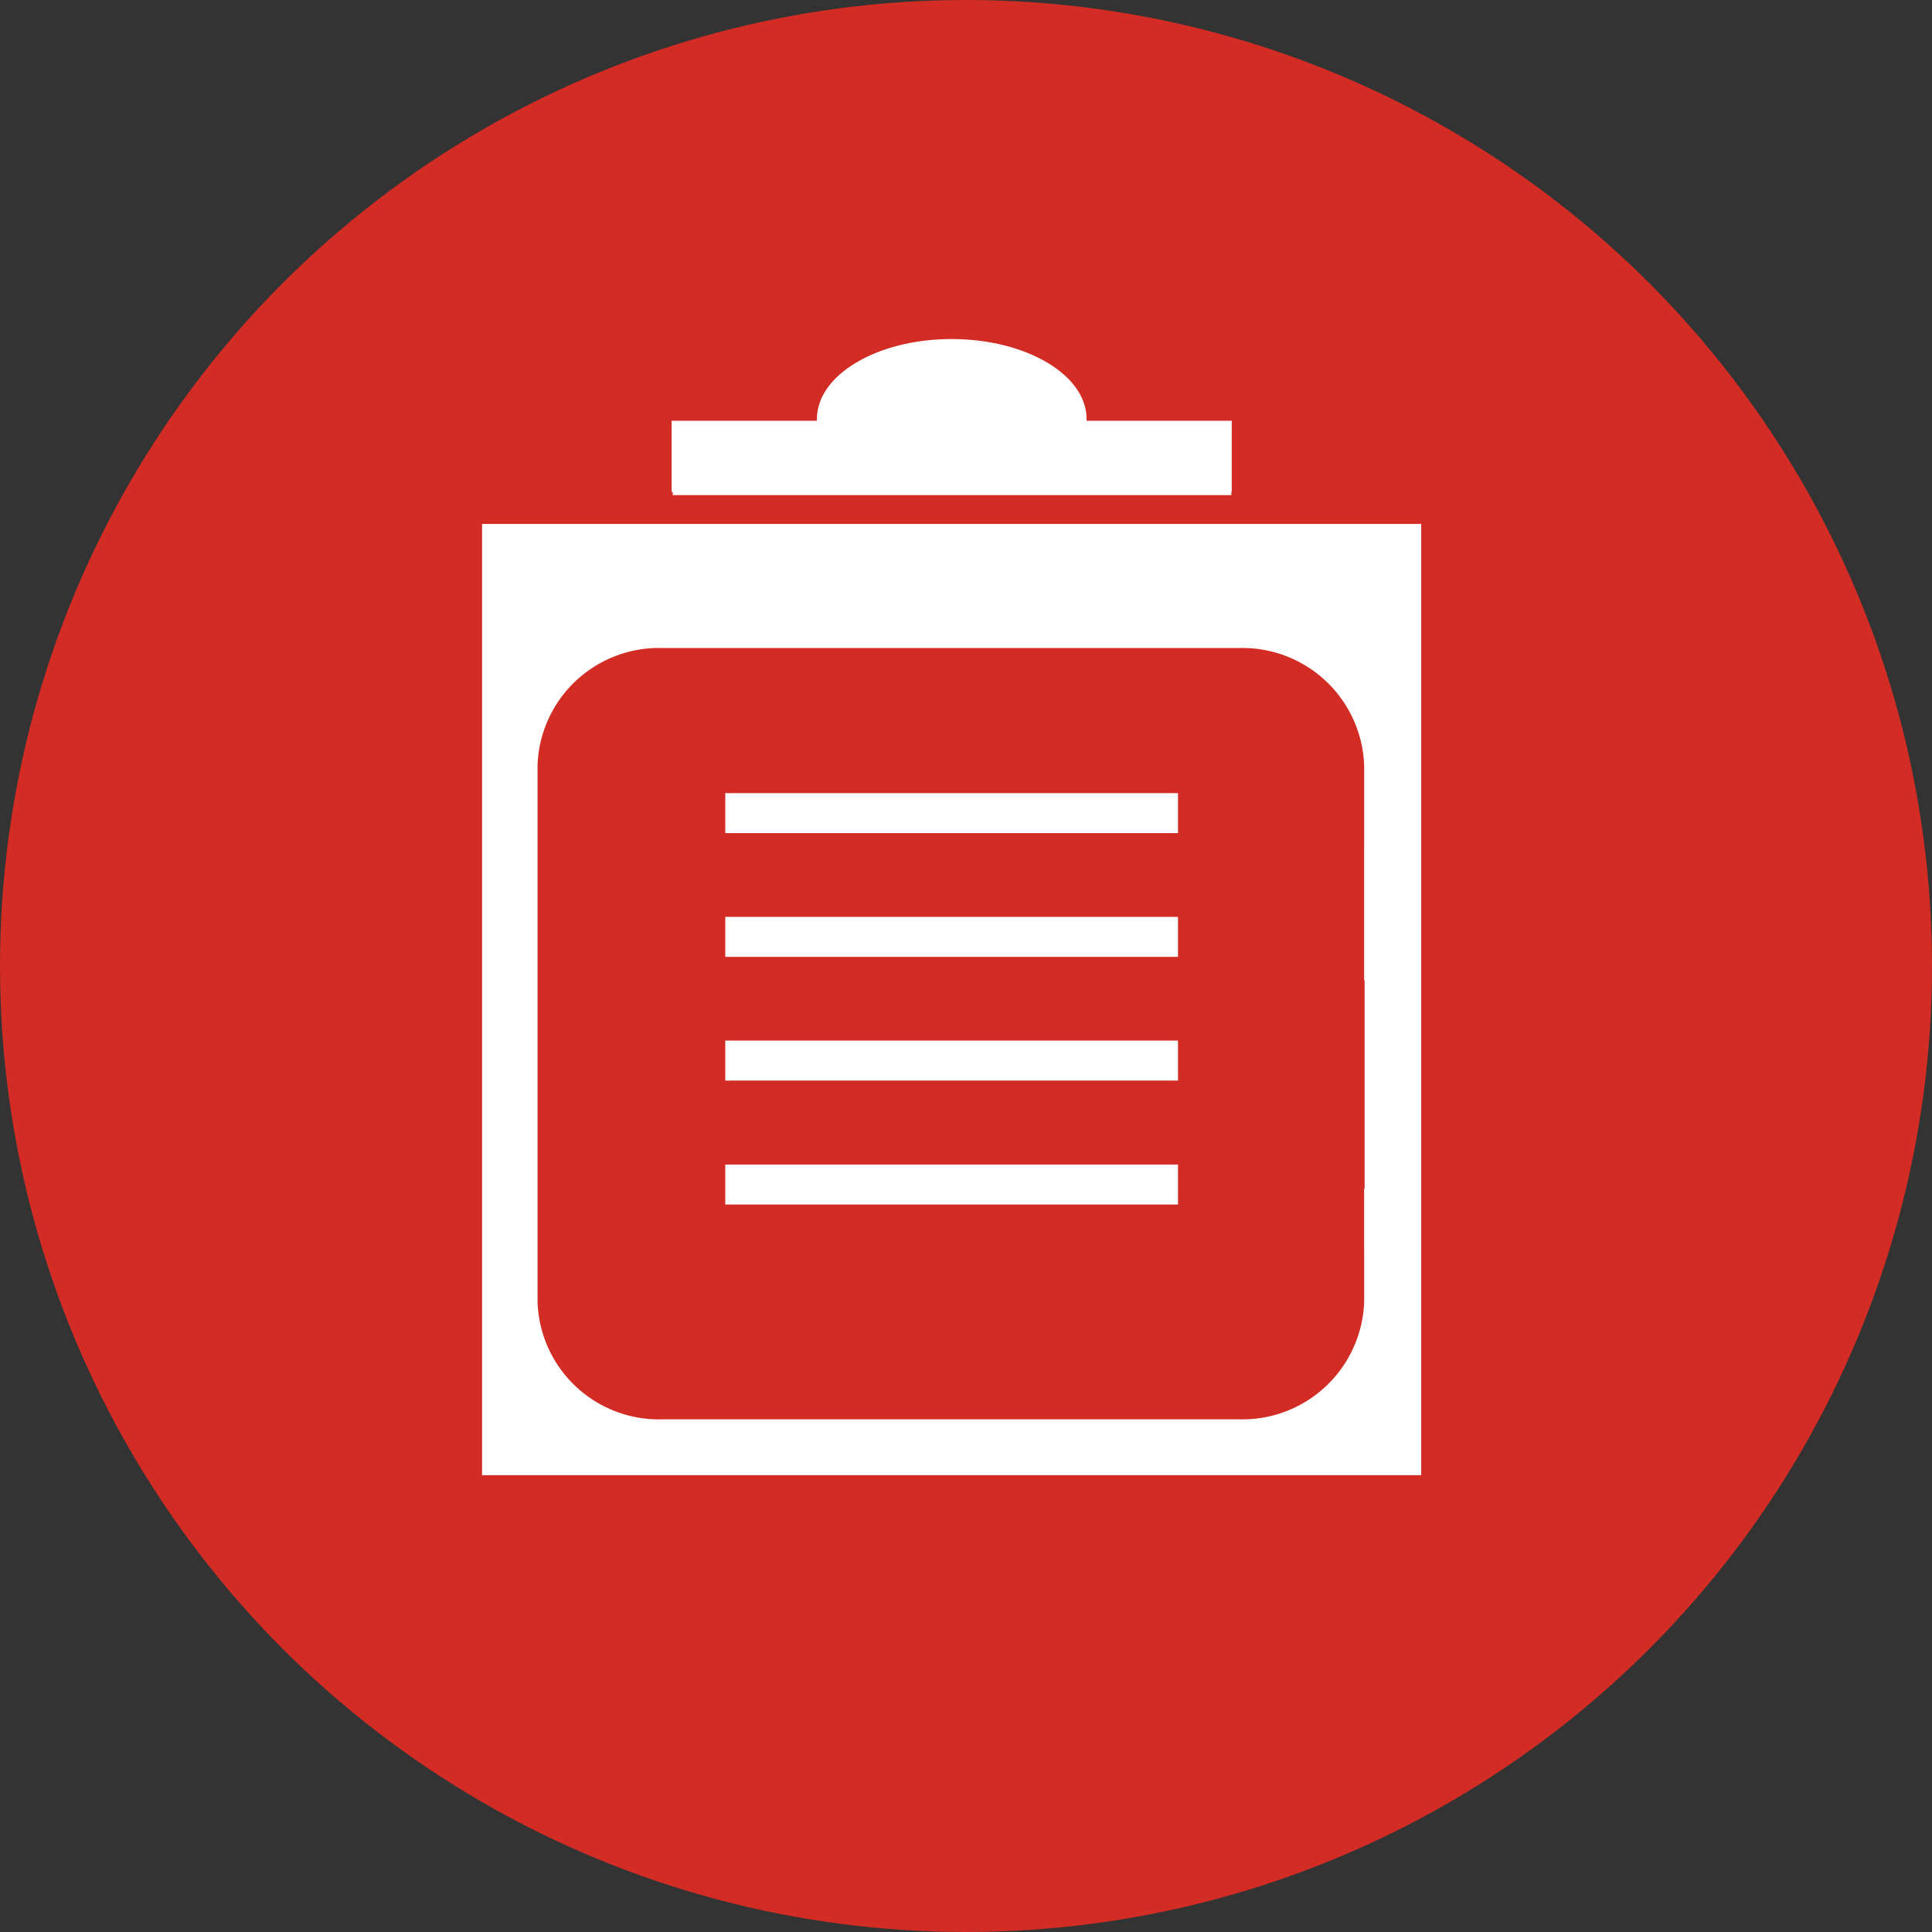
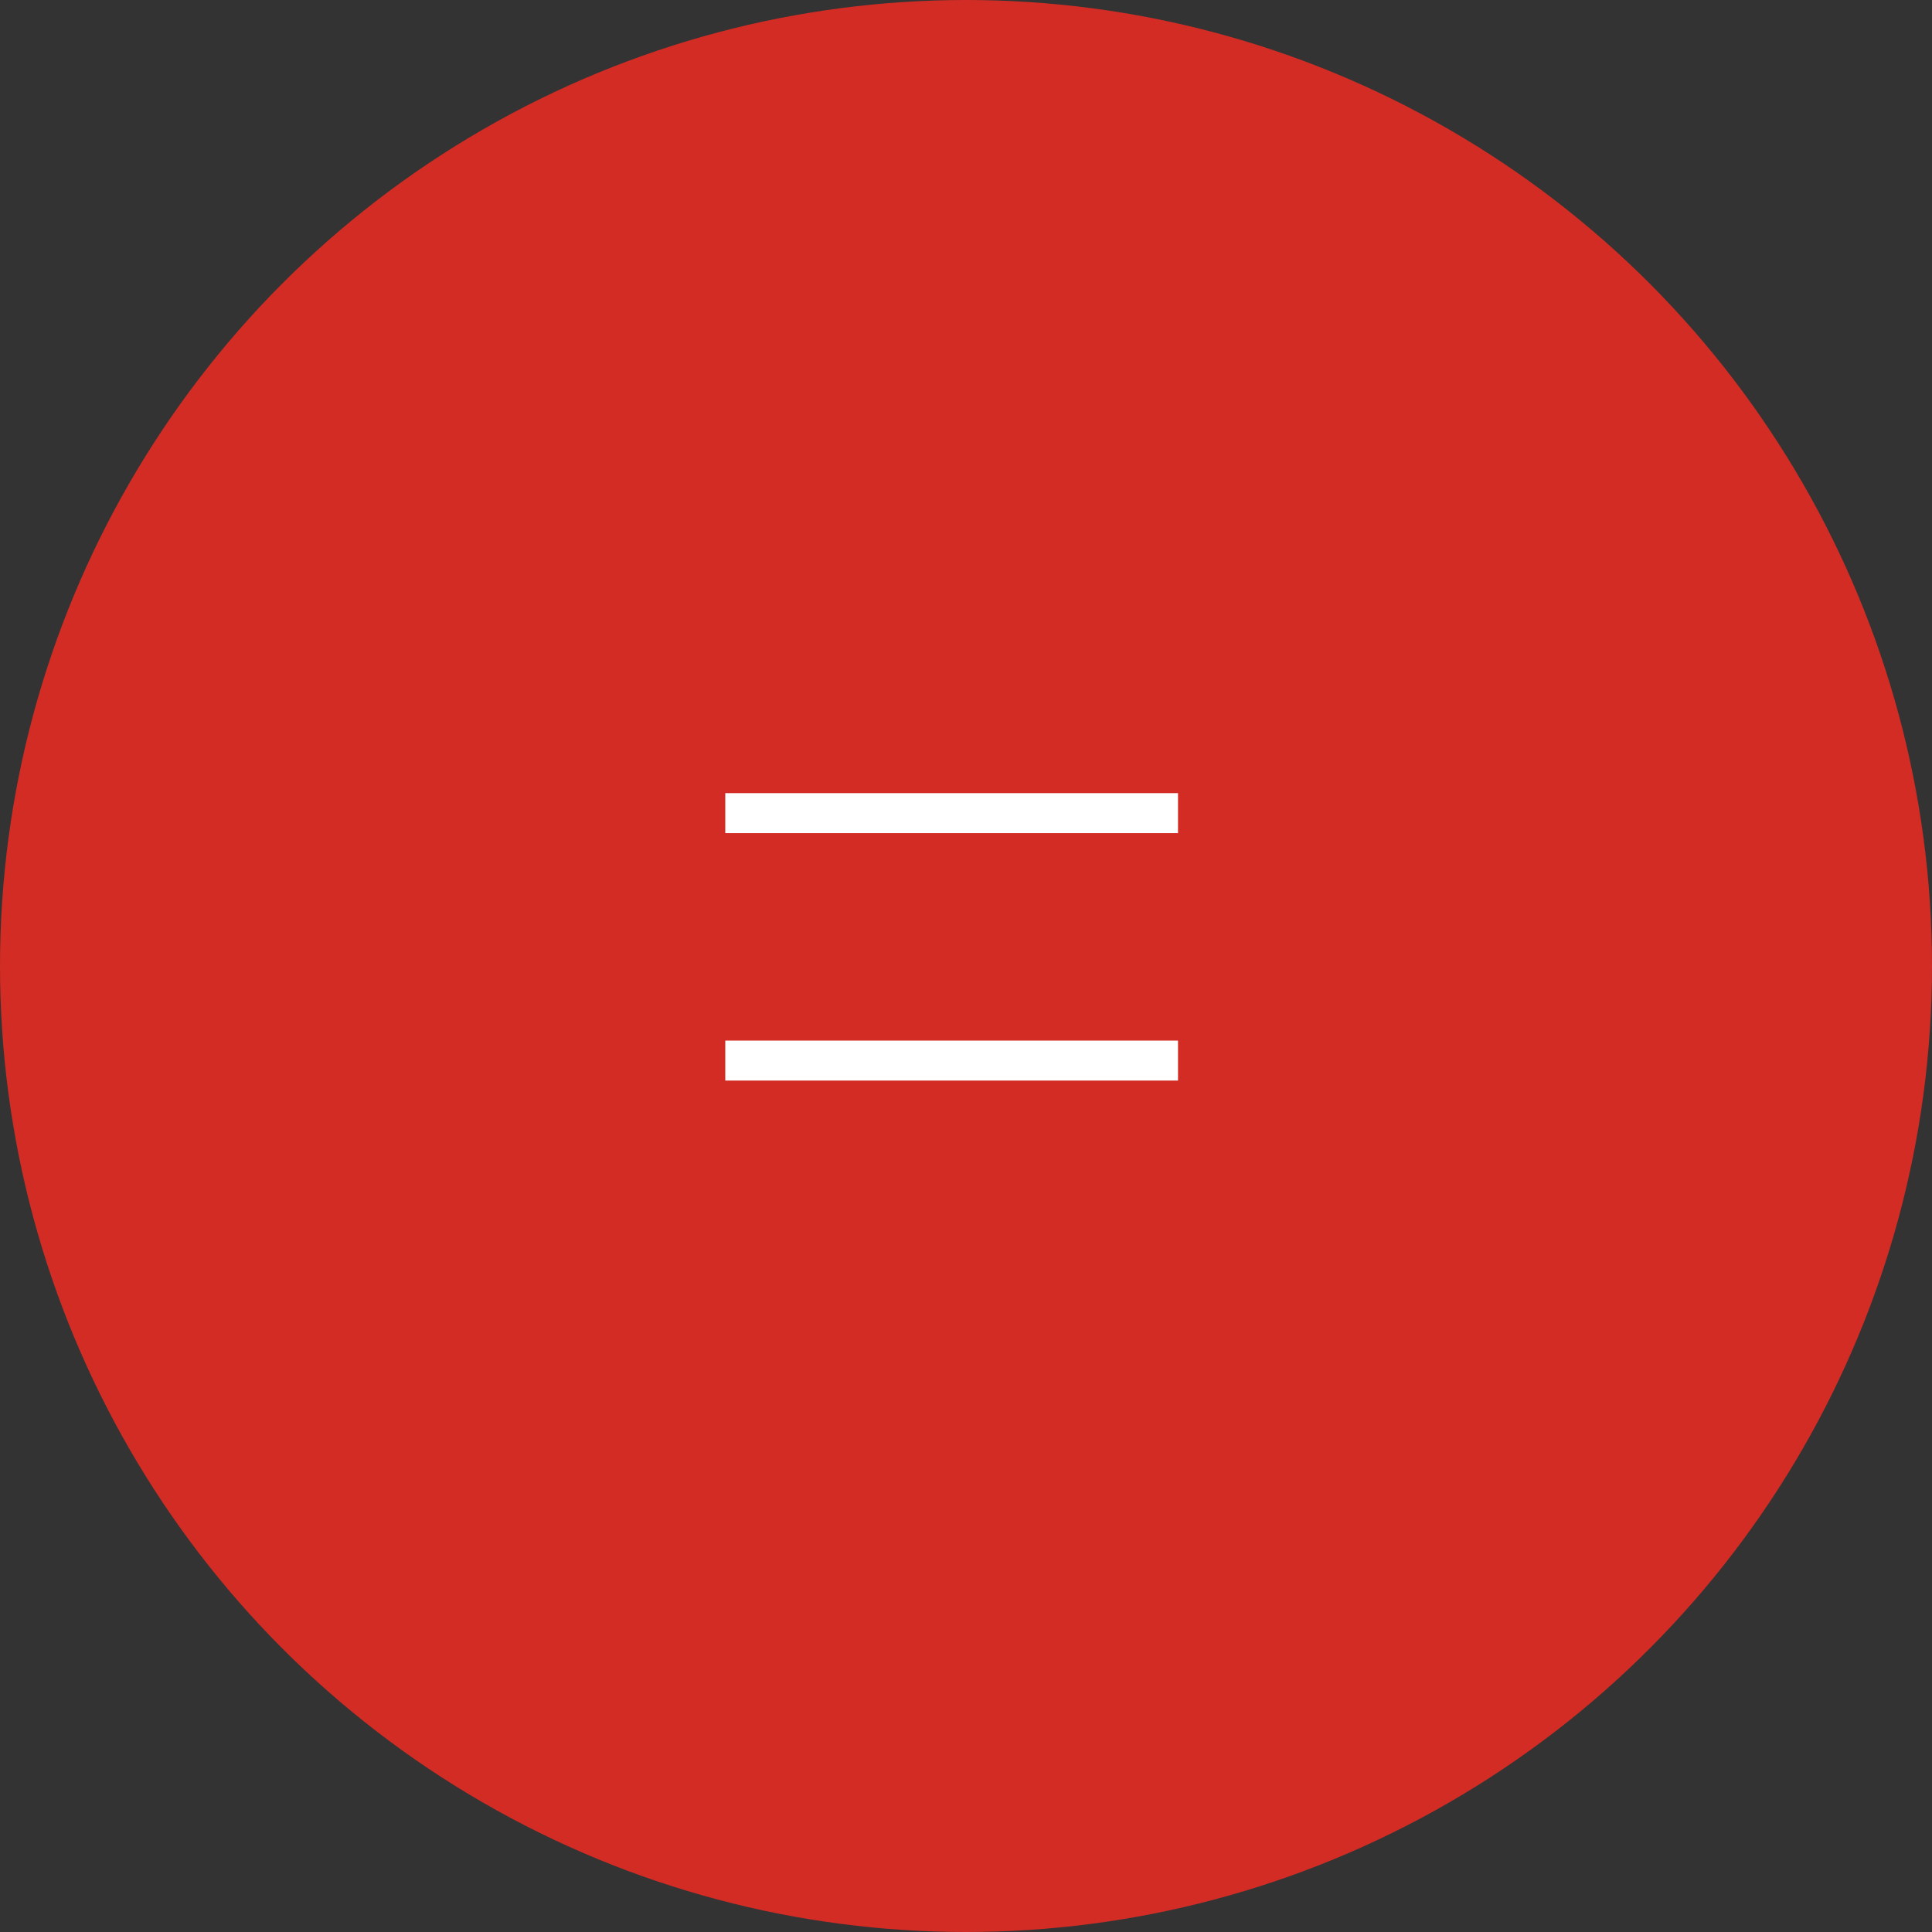
<svg xmlns="http://www.w3.org/2000/svg" width="82" height="82" viewBox="0 0 82 82">
  <rect x="0" y="0" width="82" height="82" fill="#333333" stroke="none" />
  <defs>
    <clipPath id="clip-path">
-       <rect id="長方形_29153" data-name="長方形 29153" width="39.859" height="48.218" fill="none" />
-     </clipPath>
+       </clipPath>
  </defs>
  <g id="グループ_23571" data-name="グループ 23571" transform="translate(23719 8861)">
    <circle id="楕円形_62" data-name="楕円形 62" cx="41" cy="41" r="41" transform="translate(-23719 -8861)" fill="#d22c25" />
    <g id="グループ_23556" data-name="グループ 23556" transform="translate(2 2)">
      <g id="グループ_23555" data-name="グループ 23555" transform="translate(-23700.539 -8848.609)">
        <rect id="長方形_29148" data-name="長方形 29148" width="19.215" height="1.697" transform="translate(10.322 19.272)" fill="#fff" />
-         <rect id="長方形_29149" data-name="長方形 29149" width="19.215" height="1.697" transform="translate(10.322 24.524)" fill="#fff" />
        <rect id="長方形_29150" data-name="長方形 29150" width="19.215" height="1.697" transform="translate(10.322 29.775)" fill="#fff" />
-         <rect id="長方形_29151" data-name="長方形 29151" width="19.215" height="1.697" transform="translate(10.322 35.036)" fill="#fff" />
        <g id="グループ_23554" data-name="グループ 23554" transform="translate(0 0)">
          <g id="グループ_23553" data-name="グループ 23553" clip-path="url(#clip-path)">
            <path id="パス_32384" data-name="パス 32384" d="M.892,6.624H24.6V6.491h.019V3.469H18.457V3.393C18.457,1.515,15.884,0,12.72,0,9.584,0,7.011,1.515,7.011,3.393v.076H.844V6.491H.892Z" transform="translate(7.2 -0.001)" fill="#fff" />
            <path id="パス_32385" data-name="パス 32385" d="M37.438,29.054v4.8a5.172,5.172,0,0,1-5.347,4.975H7.682a5.155,5.155,0,0,1-5.328-4.975V11.069A5.155,5.155,0,0,1,7.682,6.094H32.091a5.172,5.172,0,0,1,5.347,4.975v9.14l2.421-2.383v-17H0V41.2H39.859V26.681Z" transform="translate(0 7.02)" fill="#fff" />
-             <rect id="長方形_29152" data-name="長方形 29152" width="2.402" height="17.223" transform="translate(37.457 21.493)" fill="#fff" />
          </g>
        </g>
      </g>
    </g>
  </g>
</svg>